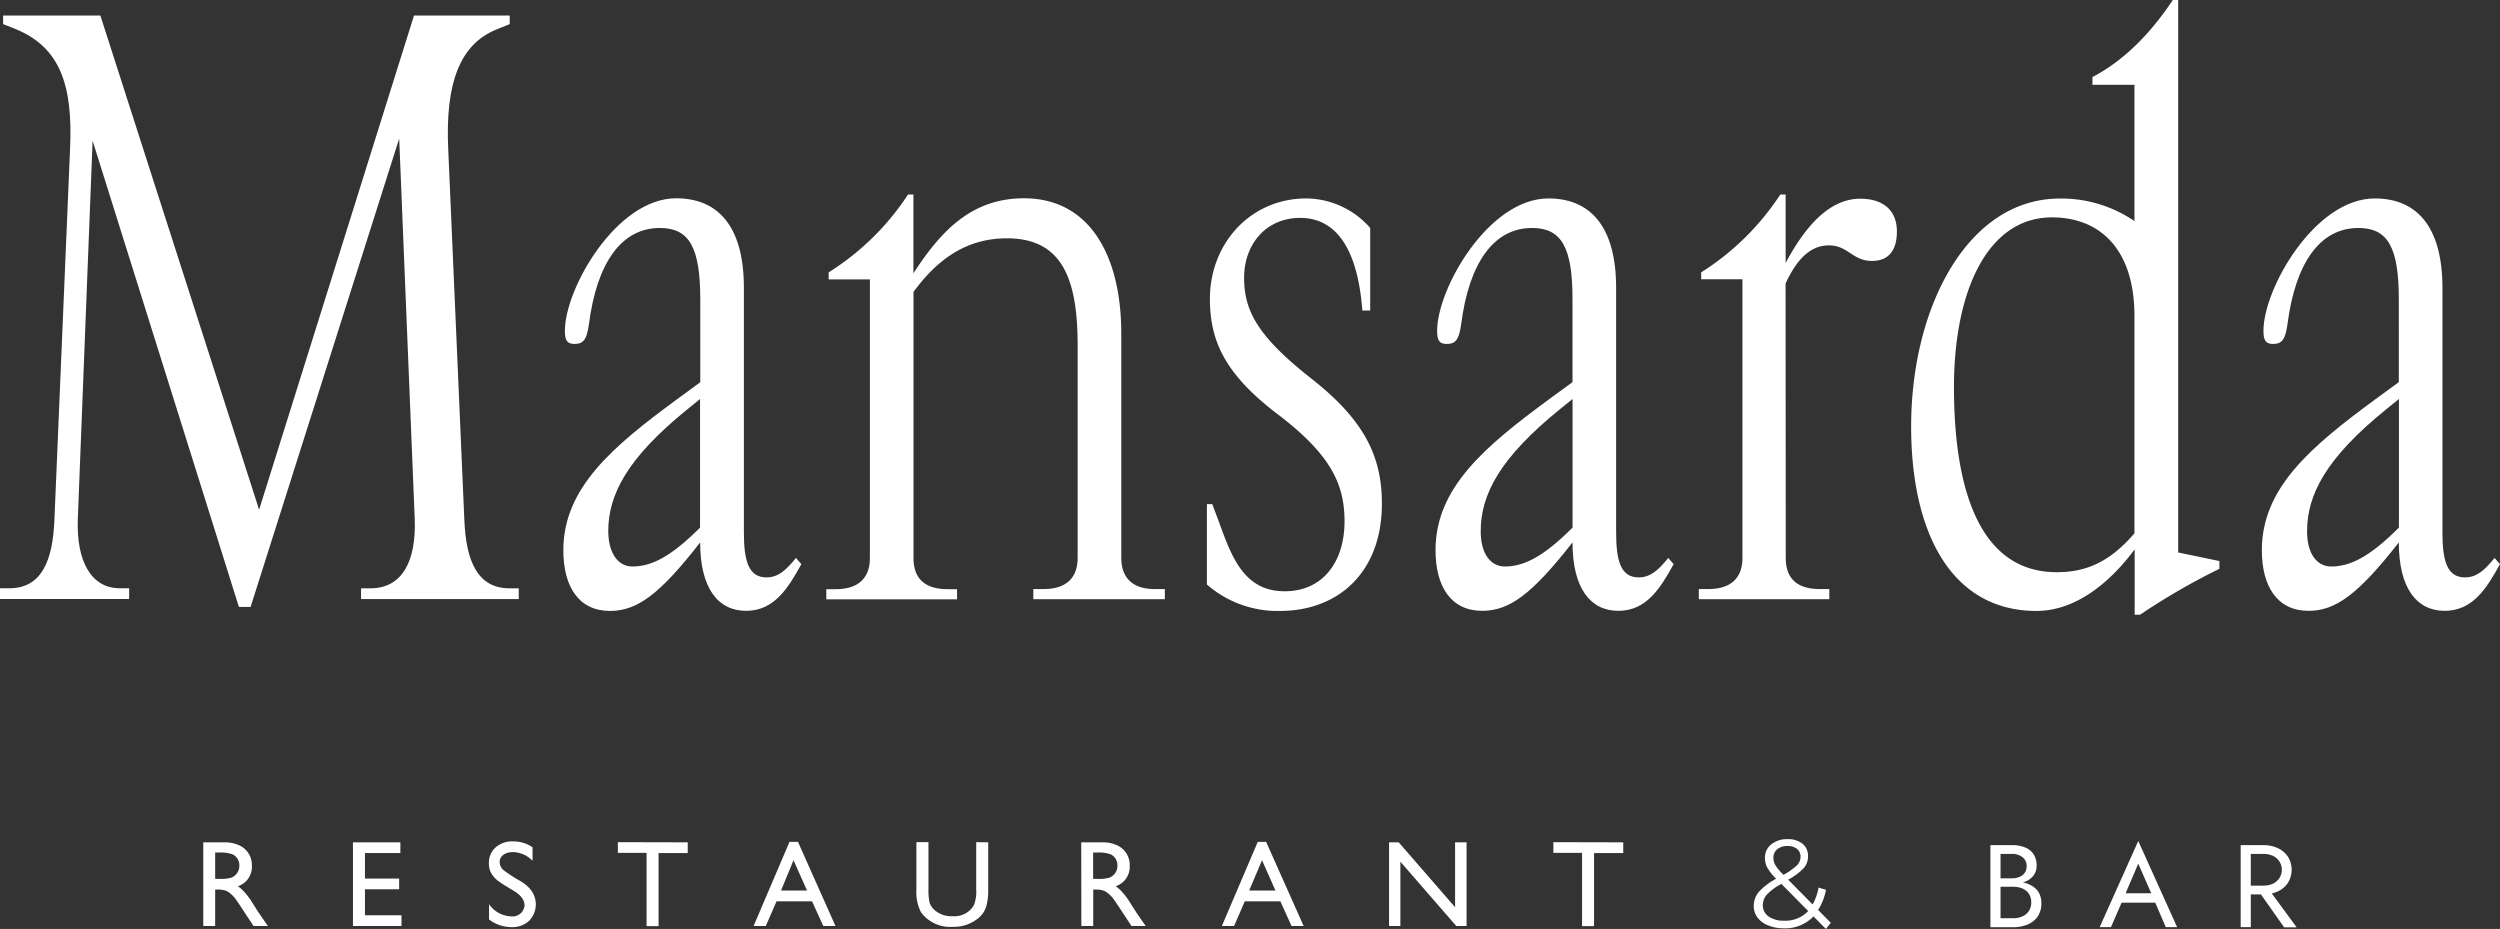
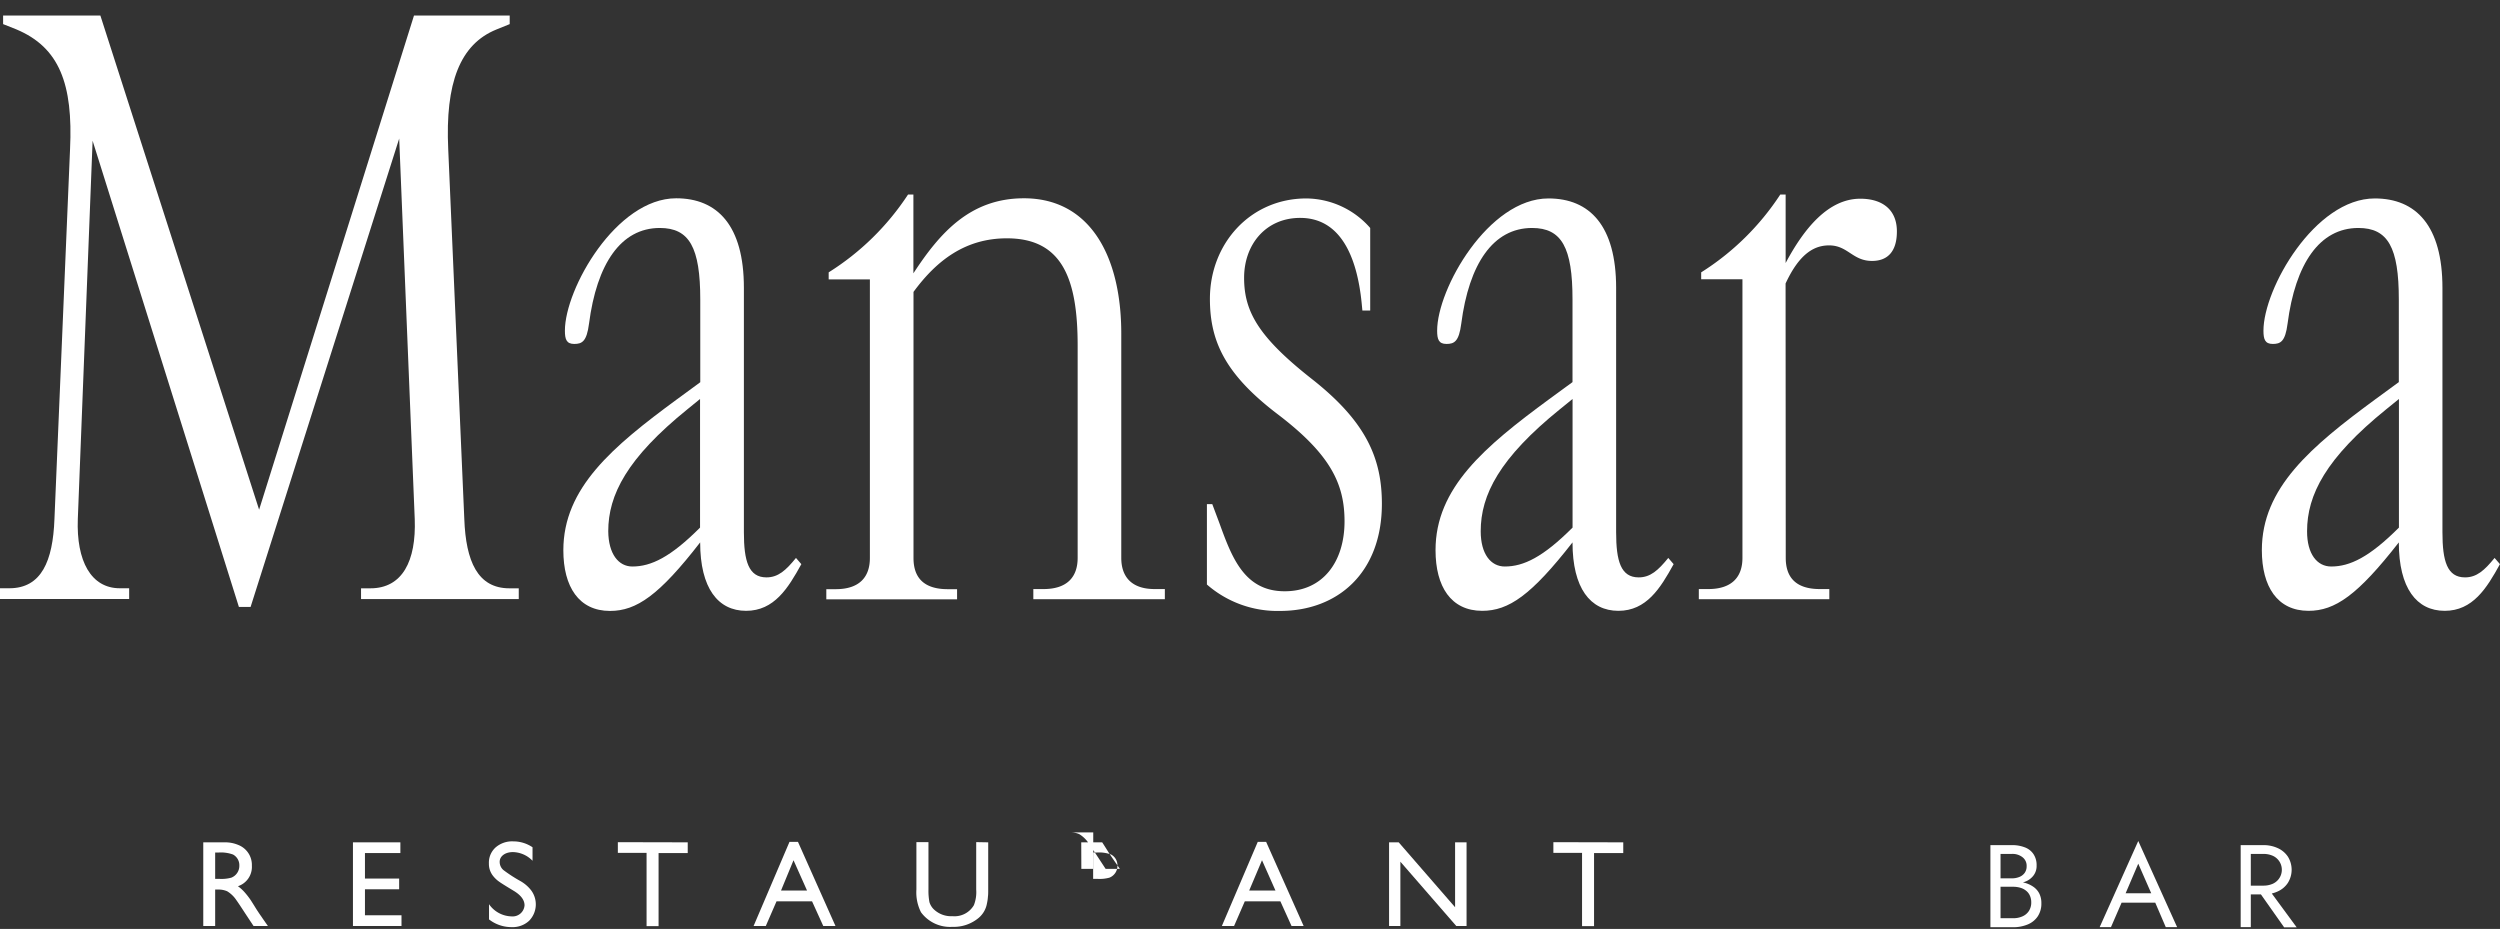
<svg xmlns="http://www.w3.org/2000/svg" viewBox="0 0 466.5 173.34">
  <rect x="0" y="0" width="466.5" height="173.34" fill="#333333" stroke="none" />
  <defs>
    <style>.cls-1{fill:#fff;}</style>
  </defs>
  <g id="Слой_2" data-name="Слой 2">
    <g id="Слой_1-2" data-name="Слой 1">
      <path class="cls-1" d="M74.49,25.85,46.76,113.26H44.58l-27.3-87L14.52,96.85c-.29,7.84,2.47,12.92,7.84,12.92H24.1v2H0v-2H1.74c6,0,8.13-5.08,8.42-12.92l2.91-69c.58-12.2-2-19-10-22.36L.58,4.5V2.9H18.73L48.35,95.11,77.25,2.9H95.11V4.5l-2.47,1c-6.82,2.76-9.58,10-9,22.36l3,69c.29,7.84,2.47,12.92,8.42,12.92h1.74v2H67.37v-2h1.75c5.95,0,8.56-5.08,8.27-12.92Z" />
      <path class="cls-1" d="M123.12,42.54c-7.26,0-11.76,6.68-13.21,17.86-.43,3.34-1.31,3.78-2.76,3.78s-1.74-.87-1.74-2.47C105.41,53.87,115,37,126.17,37c7.7,0,12.64,5.08,12.64,16.7V99.32c0,5.37.87,8.42,4.21,8.42,2.18,0,3.63-1.31,5.51-3.63l1,1.16c-2.47,4.5-5.08,8.71-10.31,8.71s-8.57-4.21-8.57-12.77C123,111.08,118.77,114,113.83,114c-5.81,0-8.71-4.5-8.71-11.32,0-11.62,9.15-19.31,21.2-28.17l4.35-3.19V55.9C130.67,46.18,128.64,42.54,123.12,42.54ZM118,105.71c3.49,0,7.12-1.74,12.63-7.26v-24l-2.32,1.89c-11.32,9.15-14.81,16-14.81,22.79C113.54,103.39,115.43,105.71,118,105.71Z" />
      <path class="cls-1" d="M209.23,104.11c0,3.48,1.88,5.81,6.24,5.81h1.89v1.89H192.82v-1.89h1.89c4.5,0,6.38-2.33,6.38-5.81V64.47c0-12.49-2.9-20-13.21-20-7.7,0-13.07,4.07-17.42,10v49.66c0,3.48,1.74,5.81,6.39,5.81h1.74v1.89h-24.4v-1.89h1.75c4.5,0,6.38-2.33,6.38-5.81v-52h-7.69V50.82A48.53,48.53,0,0,0,169.44,36.3h1V51C175.39,43.42,181.06,37,191.07,37c12.2,0,18.16,10.6,18.16,25.26Z" />
      <path class="cls-1" d="M250.89,97.29c0-7-2.61-12.49-12.48-20S225.77,63.6,225.77,55.76c0-10.31,7.55-18.73,18-18.73a16,16,0,0,1,11.91,5.51v15.4h-1.46l-.14-1.46c-.87-8.56-3.92-15.82-11.47-15.82-6.39,0-10.46,4.94-10.46,11.18s2.62,11,12.63,18.87S257.86,85.38,257.86,94c0,12.92-8.27,20-19,20a20,20,0,0,1-13.65-4.93v-15h1l1.31,3.49c2.32,6.39,4.64,12.77,12.19,12.77C246.83,110.35,250.89,104.84,250.89,97.29Z" />
      <path class="cls-1" d="M285.88,42.54c-7.25,0-11.76,6.68-13.21,17.86-.43,3.34-1.31,3.78-2.76,3.78s-1.74-.87-1.74-2.47c0-7.84,9.58-24.68,20.77-24.68,7.69,0,12.63,5.08,12.63,16.7V99.32c0,5.37.87,8.42,4.21,8.42,2.18,0,3.63-1.31,5.52-3.63l1,1.16c-2.47,4.5-5.08,8.71-10.31,8.71s-8.56-4.21-8.56-12.77c-7.7,9.87-11.91,12.77-16.85,12.77-5.81,0-8.71-4.5-8.71-11.32,0-11.62,9.15-19.31,21.2-28.17l4.36-3.19V55.9C293.44,46.18,291.4,42.54,285.88,42.54Zm-5.08,63.17c3.49,0,7.12-1.74,12.64-7.26v-24l-2.33,1.89c-11.32,9.15-14.81,16-14.81,22.79C276.3,103.39,278.19,105.71,280.8,105.71Z" />
      <path class="cls-1" d="M333.22,104.11c0,3.48,1.74,5.81,6.38,5.81h1.75v1.89H317v-1.89h1.75c4.5,0,6.39-2.33,6.39-5.81v-52h-7.7V50.82A48.53,48.53,0,0,0,332.2,36.3h1V49.08c3.48-6.54,8-12,13.93-12,4.07,0,6.83,2,6.83,6.1,0,3.77-1.74,5.51-4.64,5.51-3.64,0-4.51-2.9-8-2.9-2.47,0-5.38,1.16-8.13,7.11Z" />
-       <path class="cls-1" d="M380,114c-15.83,0-23.38-14.51-23.38-34.41,0-22.36,10.6-42.54,27.73-42.54a24.15,24.15,0,0,1,13.94,4.21V15.83h-7.84V14.38c5.81-3.05,10.75-8,15-14.38h1V103.09l7.69,1.6v1.45a124.64,124.64,0,0,0-14.81,8.57h-1v-12.2C393.47,109.05,387.08,114,380,114Zm18.29-55c0-12.77-6.68-18.44-15.39-18.44-12.05,0-18.29,13.8-18.29,31.66,0,20,5.22,34.55,19.16,34.55,5.52,0,9.88-1.88,14.52-7.25Z" />
      <path class="cls-1" d="M440.08,42.54c-7.26,0-11.77,6.68-13.22,17.86-.43,3.34-1.31,3.78-2.76,3.78s-1.74-.87-1.74-2.47c0-7.84,9.58-24.68,20.77-24.68,7.69,0,12.63,5.08,12.63,16.7V99.32c0,5.37.87,8.42,4.21,8.42,2.18,0,3.63-1.31,5.52-3.63l1,1.16c-2.47,4.5-5.08,8.71-10.31,8.71s-8.56-4.21-8.56-12.77c-7.7,9.87-11.91,12.77-16.85,12.77-5.8,0-8.71-4.5-8.71-11.32,0-11.62,9.15-19.31,21.2-28.17l4.36-3.19V55.9C447.63,46.18,445.59,42.54,440.08,42.54ZM435,105.71c3.49,0,7.12-1.74,12.64-7.26v-24l-2.33,1.89c-11.32,9.15-14.81,16-14.81,22.79C430.49,103.39,432.38,105.71,435,105.71Z" />
      <path class="cls-1" d="M37.93,157.18h3.91a6.35,6.35,0,0,1,2.68.51A4,4,0,0,1,47,161.53a3.8,3.8,0,0,1-2.6,3.84,7.35,7.35,0,0,1,1.3,1.19,14.87,14.87,0,0,1,1,1.28c.25.37.64,1,1.16,1.84.39.61,1.1,1.64,2.13,3.11H47.31l-1.56-2.36c-.91-1.4-1.46-2.22-1.65-2.47a5.44,5.44,0,0,0-1.71-1.65,4,4,0,0,0-1.65-.32h-.59v6.8H37.93Zm2.22,1.9V164H41a6.82,6.82,0,0,0,2.17-.23,2.36,2.36,0,0,0,1.49-2.24,2.26,2.26,0,0,0-1.19-2.08,6.65,6.65,0,0,0-2.66-.37Z" />
      <path class="cls-1" d="M74.71,157.18v2H68.1v4.76h6.38v2H68.1v4.85h6.82v2H65.86V157.18Z" />
      <path class="cls-1" d="M99.37,160.62A5.24,5.24,0,0,0,95.71,159c-1.49,0-2.47.8-2.47,1.81a2,2,0,0,0,.71,1.55,27,27,0,0,0,3.18,2.06,6.68,6.68,0,0,1,2,1.74,4.38,4.38,0,0,1-.39,5.65A4.51,4.51,0,0,1,95.46,173a6.81,6.81,0,0,1-4.21-1.44v-2.84A5.27,5.27,0,0,0,95.46,171a2.23,2.23,0,0,0,2.42-2.06c0-1-.68-1.9-2-2.7s-2.25-1.37-2.7-1.69a5.35,5.35,0,0,1-1.17-1.1,3.6,3.6,0,0,1-.78-2.33,3.81,3.81,0,0,1,1.26-3A4.71,4.71,0,0,1,95.78,157a6.37,6.37,0,0,1,3.59,1.1Z" />
      <path class="cls-1" d="M128.33,157.18v2h-5.44v13.64h-2.24V159.15h-5.36v-2Z" />
      <path class="cls-1" d="M148.9,157.09l7,15.7h-2.28l-2.09-4.6h-6.63l-2,4.6h-2.28l6.7-15.7Zm-3.16,9.08h4.85l-2.52-5.65Z" />
      <path class="cls-1" d="M184.4,157.18V166c0,.52,0,1-.05,1.28a7.86,7.86,0,0,1-.18,1.28,4.54,4.54,0,0,1-1.53,2.7,7.22,7.22,0,0,1-4.92,1.69,6.74,6.74,0,0,1-5.86-2.72A8.2,8.2,0,0,1,171,166v-8.86h2.25V166a11.64,11.64,0,0,0,.18,2.33,3.13,3.13,0,0,0,.8,1.33,4.65,4.65,0,0,0,3.5,1.3,4.18,4.18,0,0,0,4-2.06,6.69,6.69,0,0,0,.43-2.9v-8.86Z" />
-       <path class="cls-1" d="M201.76,157.18h3.91a6.32,6.32,0,0,1,2.68.51,4,4,0,0,1,2.45,3.84,3.8,3.8,0,0,1-2.61,3.84,6.72,6.72,0,0,1,1.3,1.19,11.75,11.75,0,0,1,1,1.28c.25.37.64,1,1.17,1.84.39.61,1.1,1.64,2.13,3.11h-2.66l-1.55-2.36c-.92-1.4-1.47-2.22-1.65-2.47a5.55,5.55,0,0,0-1.72-1.65,3.89,3.89,0,0,0-1.64-.32H204v6.8h-2.22Zm2.22,1.9V164h.87a6.82,6.82,0,0,0,2.17-.23,2.35,2.35,0,0,0,1.49-2.24,2.26,2.26,0,0,0-1.19-2.08,6.56,6.56,0,0,0-2.65-.37Z" />
+       <path class="cls-1" d="M201.76,157.18h3.91c.25.37.64,1,1.17,1.84.39.61,1.1,1.64,2.13,3.11h-2.66l-1.55-2.36c-.92-1.4-1.47-2.22-1.65-2.47a5.55,5.55,0,0,0-1.72-1.65,3.89,3.89,0,0,0-1.64-.32H204v6.8h-2.22Zm2.22,1.9V164h.87a6.82,6.82,0,0,0,2.17-.23,2.35,2.35,0,0,0,1.49-2.24,2.26,2.26,0,0,0-1.19-2.08,6.56,6.56,0,0,0-2.65-.37Z" />
      <path class="cls-1" d="M236.26,157.09l7,15.7H241l-2.08-4.6h-6.64l-2,4.6H228l6.7-15.7Zm-3.16,9.08H238l-2.51-5.65Z" />
      <path class="cls-1" d="M273.66,157.18v15.61h-1.92l-10.43-12v12H259.2V157.18H261l10.52,12.11V157.18Z" />
      <path class="cls-1" d="M302.9,157.18v2h-5.45v13.64h-2.24V159.15h-5.35v-2Z" />
-       <path class="cls-1" d="M340.71,173.34,338.4,171a7.32,7.32,0,0,1-5.56,2.22,7.47,7.47,0,0,1-2.88-.53,4.51,4.51,0,0,1-2-1.47,3.49,3.49,0,0,1-.71-2.15,4.1,4.1,0,0,1,.95-2.64,11.42,11.42,0,0,1,3.23-2.45,9.73,9.73,0,0,1-1.64-2.06,3.82,3.82,0,0,1-.45-1.81,3.13,3.13,0,0,1,1.14-2.52,4.61,4.61,0,0,1,3.07-1,4.31,4.31,0,0,1,2.83.87,2.93,2.93,0,0,1,1,2.38,3.28,3.28,0,0,1-.83,2.18,11.58,11.58,0,0,1-2.88,2.13l4.57,4.62a10.34,10.34,0,0,0,1.11-3.15l1.38.42a10.79,10.79,0,0,1-1.47,3.76l2.37,2.4Zm-3.3-3.34-5-5.06a10.17,10.17,0,0,0-2.72,2,3,3,0,0,0-.75,2A2.52,2.52,0,0,0,330,171a4.78,4.78,0,0,0,2.91.8A5.81,5.81,0,0,0,337.41,170Zm-5.79-11.52a2,2,0,0,0-.7,1.61,2.7,2.7,0,0,0,.38,1.37,9.61,9.61,0,0,0,1.5,1.78,11.83,11.83,0,0,0,2.49-1.75,2.25,2.25,0,0,0,.69-1.59,1.83,1.83,0,0,0-.64-1.48,2.63,2.63,0,0,0-1.78-.55A2.84,2.84,0,0,0,331.62,158.48Z" />
      <path class="cls-1" d="M372.9,163.9h2.51a3.68,3.68,0,0,0,1.4-.26,2.2,2.2,0,0,0,1-.77,2.06,2.06,0,0,0,.36-1.23,2,2,0,0,0-.78-1.69,3,3,0,0,0-1.95-.61H373.3v12h2.33a4.18,4.18,0,0,0,1.77-.35,2.73,2.73,0,0,0,1.19-1,2.86,2.86,0,0,0,.44-1.6,2.91,2.91,0,0,0-.25-1.25,2.36,2.36,0,0,0-.7-.92,3,3,0,0,0-1.07-.56,4.65,4.65,0,0,0-1.38-.19H372.9v-1h2.73a8.62,8.62,0,0,1,2.09.24,5.18,5.18,0,0,1,1.67.74,3.42,3.42,0,0,1,1.13,1.26,3.94,3.94,0,0,1,.4,1.82,4.29,4.29,0,0,1-.7,2.5,4.17,4.17,0,0,1-1.89,1.49,7,7,0,0,1-2.7.5h-4.22V157.7h4a6.44,6.44,0,0,1,2.43.42,3.34,3.34,0,0,1,1.61,1.26,3.69,3.69,0,0,1,.58,2.15,2.93,2.93,0,0,1-.58,1.84,3.5,3.5,0,0,1-1.61,1.17,6.88,6.88,0,0,1-2.43.39H372.9Z" />
      <path class="cls-1" d="M396.4,167.25l-.17.4L393.91,173H391.8L399,156.93,406.25,173h-2.12l-2.26-5.26-.18-.44L399,161.16Zm-.77-.57h6.88l.67,1.76H395Z" />
      <path class="cls-1" d="M420,157.7V173h-1.89V157.7Zm-.84,0h3.17a6.3,6.3,0,0,1,2.7.56,4.47,4.47,0,0,1,1.89,1.59,4.62,4.62,0,0,1,0,4.89,4.42,4.42,0,0,1-1.89,1.6,6.15,6.15,0,0,1-2.7.56h-3.17v-1.64h3.17a4.27,4.27,0,0,0,1.77-.35,2.86,2.86,0,0,0,0-5.22,4.27,4.27,0,0,0-1.77-.35h-3.17Zm3.84,7.78,5.56,7.56h-2.34l-5.33-7.56Z" />
    </g>
  </g>
</svg>